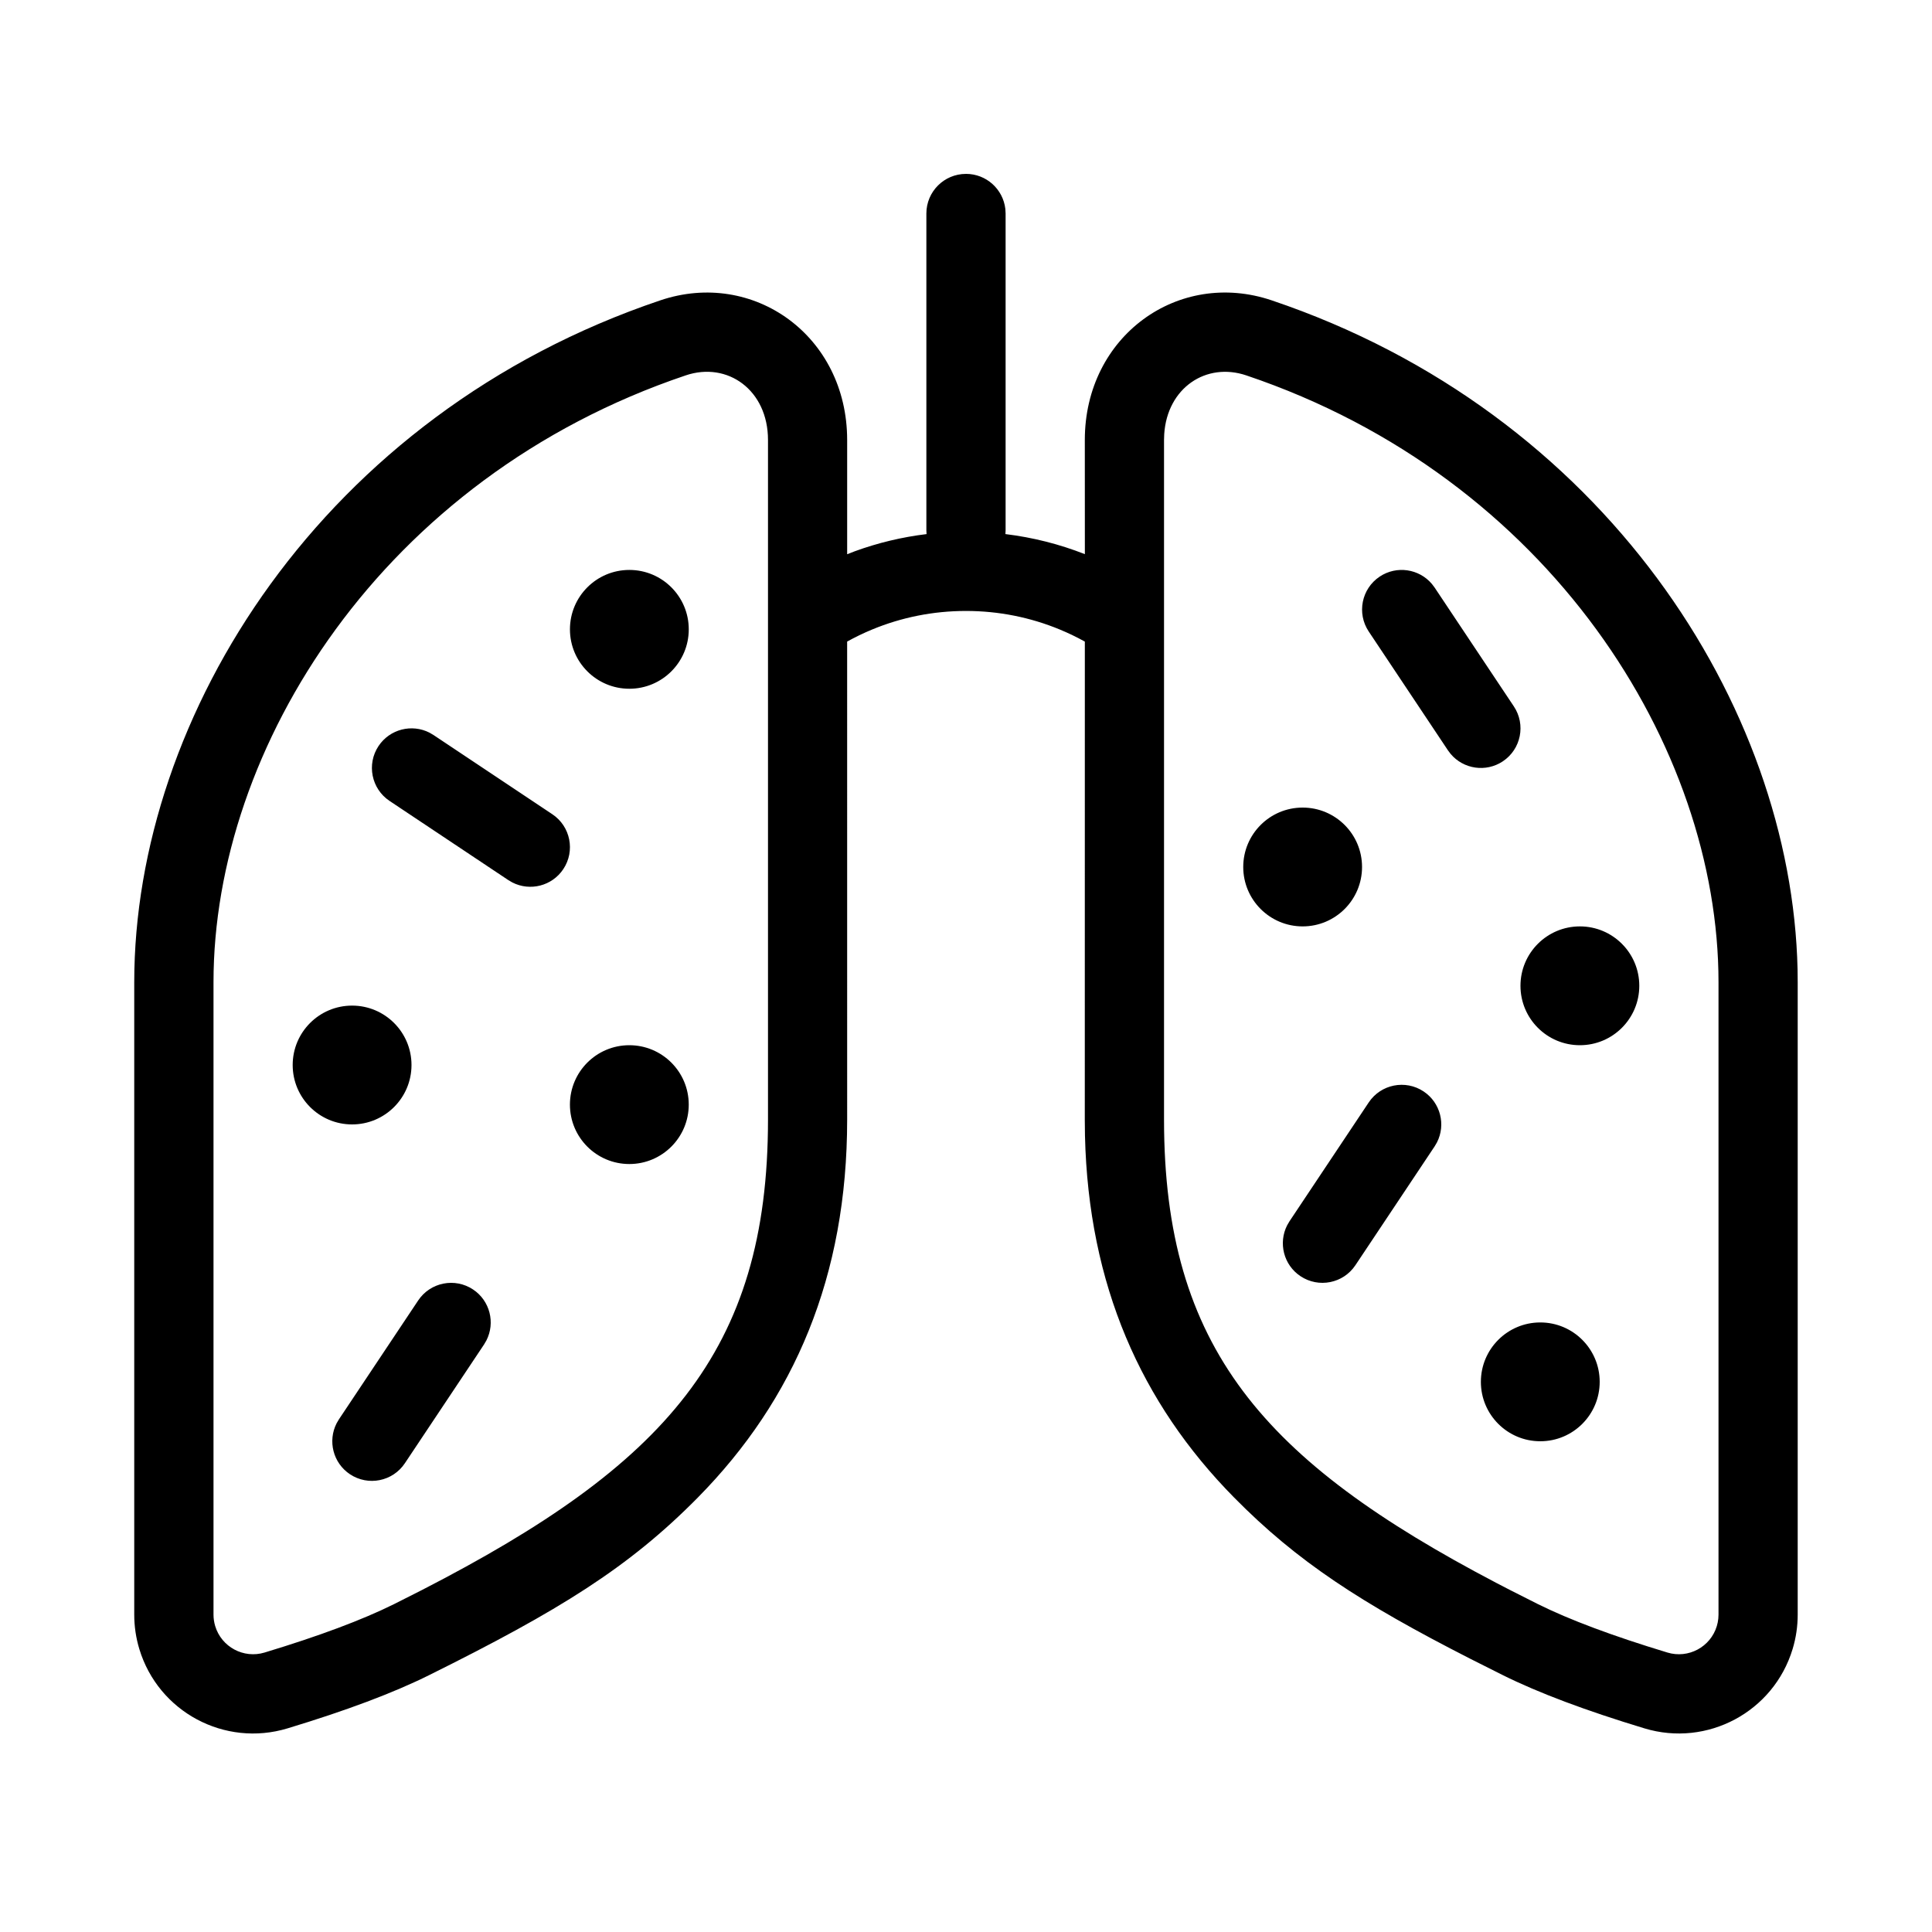
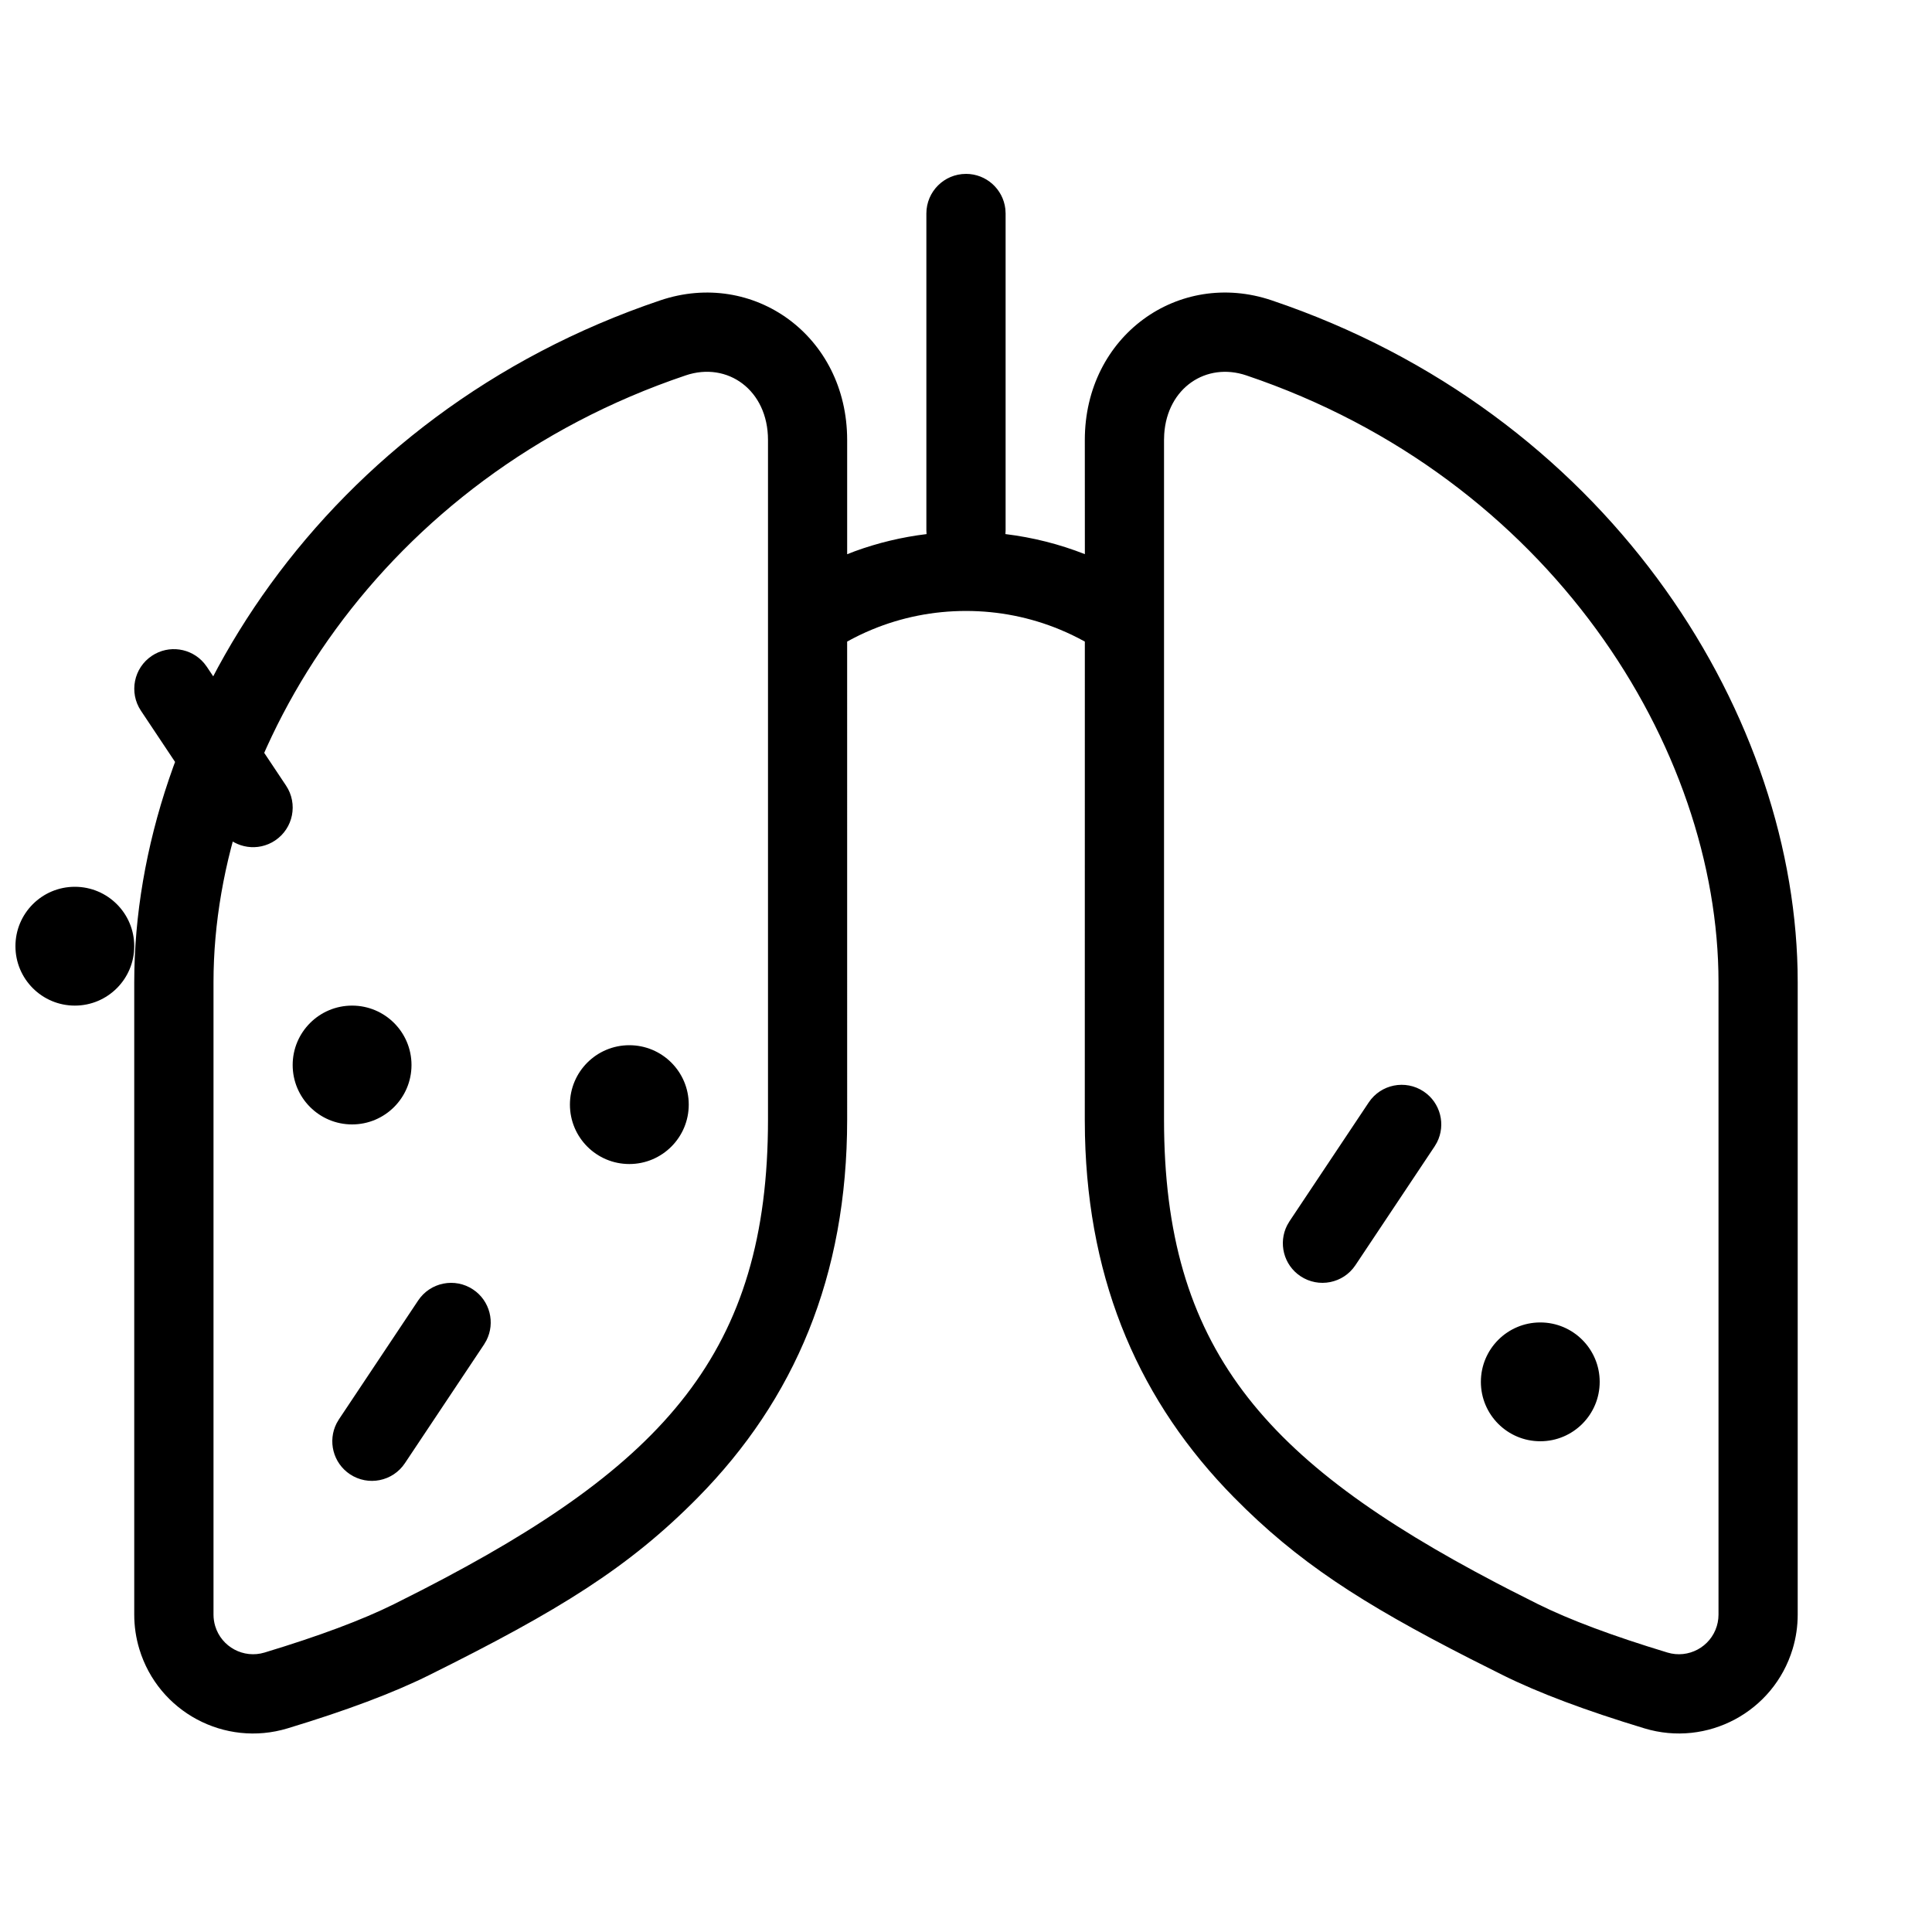
<svg xmlns="http://www.w3.org/2000/svg" fill="#000000" width="800px" height="800px" version="1.1" viewBox="144 144 512 512">
-   <path d="m400 190.08c5.383 0 9.816 4.051 10.426 9.273l0.07 1.223v83.969l-0.051 0.992c7.25 0.879 14.312 2.668 21.055 5.32l-0.012-30.254c0-27.629 24.852-45.324 49.496-37.016 88.113 29.699 137.84 107.52 139.39 177.34l0.035 3.371v167.6c0 3.094-0.453 6.168-1.352 9.125-5.039 16.645-22.617 26.051-39.262 21.012-15.547-4.707-28.035-9.387-37.527-14.105l-8.625-4.336c-28.992-14.789-45.852-25.754-62.602-42.742-24.711-25.062-38.582-56.379-39.512-95.898l-0.047-4.266 0.012-126.66c-2.137-1.184-4.34-2.246-6.598-3.184-7.82-3.242-16.234-4.934-24.902-4.934-8.672 0-17.086 1.691-24.906 4.934-2.254 0.934-4.453 1.996-6.586 3.18l0.004 126.67c0 41.539-13.969 74.207-39.562 100.16-18.348 18.605-36.82 29.988-71.227 47.078-9.492 4.719-21.98 9.398-37.527 14.105-16.645 5.039-34.223-4.367-39.262-21.012-0.898-2.957-1.352-6.031-1.352-9.125v-167.6c0-70.66 49.895-150.53 139.43-180.71 24.648-8.309 49.5 9.387 49.5 37.016v30.27l2.023-0.785c6.125-2.231 12.496-3.762 19.02-4.551l-0.051-0.992v-83.969c0-5.797 4.699-10.496 10.496-10.496zm74.281 53.402c-10.641-3.586-20.945 3.301-21.75 15.562l-0.051 1.559v180.08c0 60.438 26.375 90.488 88.094 122.82l3.602 1.867 7.438 3.758c8.305 4.125 19.754 8.418 34.273 12.812 5.547 1.68 11.406-1.457 13.086-7.004 0.199-0.656 0.332-1.332 0.398-2.016l0.051-1.027v-167.6c0-62.141-44.707-133.7-125.14-160.81zm-148.56 0c-80.438 27.109-125.14 98.672-125.14 160.81v167.6c0 1.031 0.152 2.055 0.449 3.043 1.68 5.547 7.539 8.684 13.09 7.004 14.52-4.394 25.965-8.688 34.27-12.812l7.438-3.758c64.297-33.055 91.699-63.086 91.699-124.69v-180.08c0-13.227-10.719-20.859-21.801-17.121zm-56.348 242.25c4.481 2.984 5.922 8.816 3.531 13.496l-0.617 1.059-20.992 31.488c-3.219 4.824-9.734 6.125-14.559 2.91-4.477-2.984-5.922-8.816-3.531-13.496l0.621-1.059 20.992-31.488c3.215-4.824 9.734-6.125 14.555-2.91zm282.82 8.73c8.695 0 15.742 7.051 15.742 15.746 0 8.695-7.047 15.742-15.742 15.742-8.695 0-15.746-7.047-15.746-15.742 0-8.695 7.051-15.746 15.746-15.746zm-30.914-61.211c4.477 2.984 5.922 8.816 3.531 13.496l-0.621 1.059-20.992 31.488c-3.215 4.824-9.73 6.125-14.555 2.91-4.481-2.984-5.922-8.816-3.531-13.496l0.621-1.059 20.992-31.488c3.215-4.824 9.73-6.125 14.555-2.91zm-210.5-12.258c8.695 0 15.746 7.047 15.746 15.742s-7.051 15.746-15.746 15.746-15.742-7.051-15.742-15.746 7.047-15.742 15.742-15.742zm-73.473-10.496c8.695 0 15.746 7.047 15.746 15.742 0 8.695-7.051 15.746-15.746 15.746-8.695 0-15.742-7.051-15.742-15.746 0-8.695 7.047-15.742 15.742-15.742zm325.38-20.992c8.695 0 15.742 7.047 15.742 15.742 0 8.695-7.047 15.746-15.742 15.746s-15.746-7.051-15.746-15.746c0-8.695 7.051-15.742 15.746-15.742zm-73.473-31.488c8.695 0 15.742 7.047 15.742 15.742 0 8.695-7.047 15.746-15.742 15.746-8.695 0-15.742-7.051-15.742-15.746 0-8.695 7.047-15.742 15.742-15.742zm-231.39-19.852 1.055 0.621 31.488 20.992c4.824 3.215 6.129 9.73 2.91 14.555-2.984 4.481-8.816 5.922-13.496 3.531l-1.059-0.621-31.488-20.992c-4.82-3.215-6.125-9.73-2.91-14.555 2.988-4.477 8.82-5.922 13.5-3.531zm265.63-39.43 0.738 0.977 20.992 31.488c3.215 4.824 1.914 11.34-2.91 14.555-4.481 2.988-10.418 2.078-13.816-1.93l-0.738-0.98-20.992-31.488c-3.215-4.824-1.914-11.34 2.91-14.555 4.481-2.984 10.418-2.074 13.816 1.934zm-212.67-3.695c8.695 0 15.746 7.047 15.746 15.742s-7.051 15.746-15.746 15.746-15.742-7.051-15.742-15.746 7.047-15.742 15.742-15.742z" />
+   <path d="m400 190.08c5.383 0 9.816 4.051 10.426 9.273l0.07 1.223v83.969l-0.051 0.992c7.25 0.879 14.312 2.668 21.055 5.32l-0.012-30.254c0-27.629 24.852-45.324 49.496-37.016 88.113 29.699 137.84 107.52 139.39 177.34l0.035 3.371v167.6c0 3.094-0.453 6.168-1.352 9.125-5.039 16.645-22.617 26.051-39.262 21.012-15.547-4.707-28.035-9.387-37.527-14.105l-8.625-4.336c-28.992-14.789-45.852-25.754-62.602-42.742-24.711-25.062-38.582-56.379-39.512-95.898l-0.047-4.266 0.012-126.66c-2.137-1.184-4.34-2.246-6.598-3.184-7.82-3.242-16.234-4.934-24.902-4.934-8.672 0-17.086 1.691-24.906 4.934-2.254 0.934-4.453 1.996-6.586 3.18l0.004 126.67c0 41.539-13.969 74.207-39.562 100.16-18.348 18.605-36.82 29.988-71.227 47.078-9.492 4.719-21.98 9.398-37.527 14.105-16.645 5.039-34.223-4.367-39.262-21.012-0.898-2.957-1.352-6.031-1.352-9.125v-167.6c0-70.66 49.895-150.53 139.43-180.71 24.648-8.309 49.5 9.387 49.5 37.016v30.27l2.023-0.785c6.125-2.231 12.496-3.762 19.02-4.551l-0.051-0.992v-83.969c0-5.797 4.699-10.496 10.496-10.496zm74.281 53.402c-10.641-3.586-20.945 3.301-21.75 15.562l-0.051 1.559v180.08c0 60.438 26.375 90.488 88.094 122.82l3.602 1.867 7.438 3.758c8.305 4.125 19.754 8.418 34.273 12.812 5.547 1.68 11.406-1.457 13.086-7.004 0.199-0.656 0.332-1.332 0.398-2.016l0.051-1.027v-167.6c0-62.141-44.707-133.7-125.14-160.81zm-148.56 0c-80.438 27.109-125.14 98.672-125.14 160.81v167.6c0 1.031 0.152 2.055 0.449 3.043 1.68 5.547 7.539 8.684 13.09 7.004 14.52-4.394 25.965-8.688 34.27-12.812l7.438-3.758c64.297-33.055 91.699-63.086 91.699-124.69v-180.08c0-13.227-10.719-20.859-21.801-17.121zm-56.348 242.25c4.481 2.984 5.922 8.816 3.531 13.496l-0.617 1.059-20.992 31.488c-3.219 4.824-9.734 6.125-14.559 2.91-4.477-2.984-5.922-8.816-3.531-13.496l0.621-1.059 20.992-31.488c3.215-4.824 9.734-6.125 14.555-2.91zm282.82 8.73c8.695 0 15.742 7.051 15.742 15.746 0 8.695-7.047 15.742-15.742 15.742-8.695 0-15.746-7.047-15.746-15.742 0-8.695 7.051-15.746 15.746-15.746zm-30.914-61.211c4.477 2.984 5.922 8.816 3.531 13.496l-0.621 1.059-20.992 31.488c-3.215 4.824-9.73 6.125-14.555 2.91-4.481-2.984-5.922-8.816-3.531-13.496l0.621-1.059 20.992-31.488c3.215-4.824 9.73-6.125 14.555-2.91zm-210.5-12.258c8.695 0 15.746 7.047 15.746 15.742s-7.051 15.746-15.746 15.746-15.742-7.051-15.742-15.746 7.047-15.742 15.742-15.742zm-73.473-10.496c8.695 0 15.746 7.047 15.746 15.742 0 8.695-7.051 15.746-15.746 15.746-8.695 0-15.742-7.051-15.742-15.746 0-8.695 7.047-15.742 15.742-15.742zc8.695 0 15.742 7.047 15.742 15.742 0 8.695-7.047 15.746-15.742 15.746s-15.746-7.051-15.746-15.746c0-8.695 7.051-15.742 15.746-15.742zm-73.473-31.488c8.695 0 15.742 7.047 15.742 15.742 0 8.695-7.047 15.746-15.742 15.746-8.695 0-15.742-7.051-15.742-15.746 0-8.695 7.047-15.742 15.742-15.742zm-231.39-19.852 1.055 0.621 31.488 20.992c4.824 3.215 6.129 9.73 2.91 14.555-2.984 4.481-8.816 5.922-13.496 3.531l-1.059-0.621-31.488-20.992c-4.82-3.215-6.125-9.73-2.91-14.555 2.988-4.477 8.82-5.922 13.5-3.531zm265.63-39.43 0.738 0.977 20.992 31.488c3.215 4.824 1.914 11.34-2.91 14.555-4.481 2.988-10.418 2.078-13.816-1.93l-0.738-0.98-20.992-31.488c-3.215-4.824-1.914-11.34 2.91-14.555 4.481-2.984 10.418-2.074 13.816 1.934zm-212.67-3.695c8.695 0 15.746 7.047 15.746 15.742s-7.051 15.746-15.746 15.746-15.742-7.051-15.742-15.746 7.047-15.742 15.742-15.742z" />
</svg>